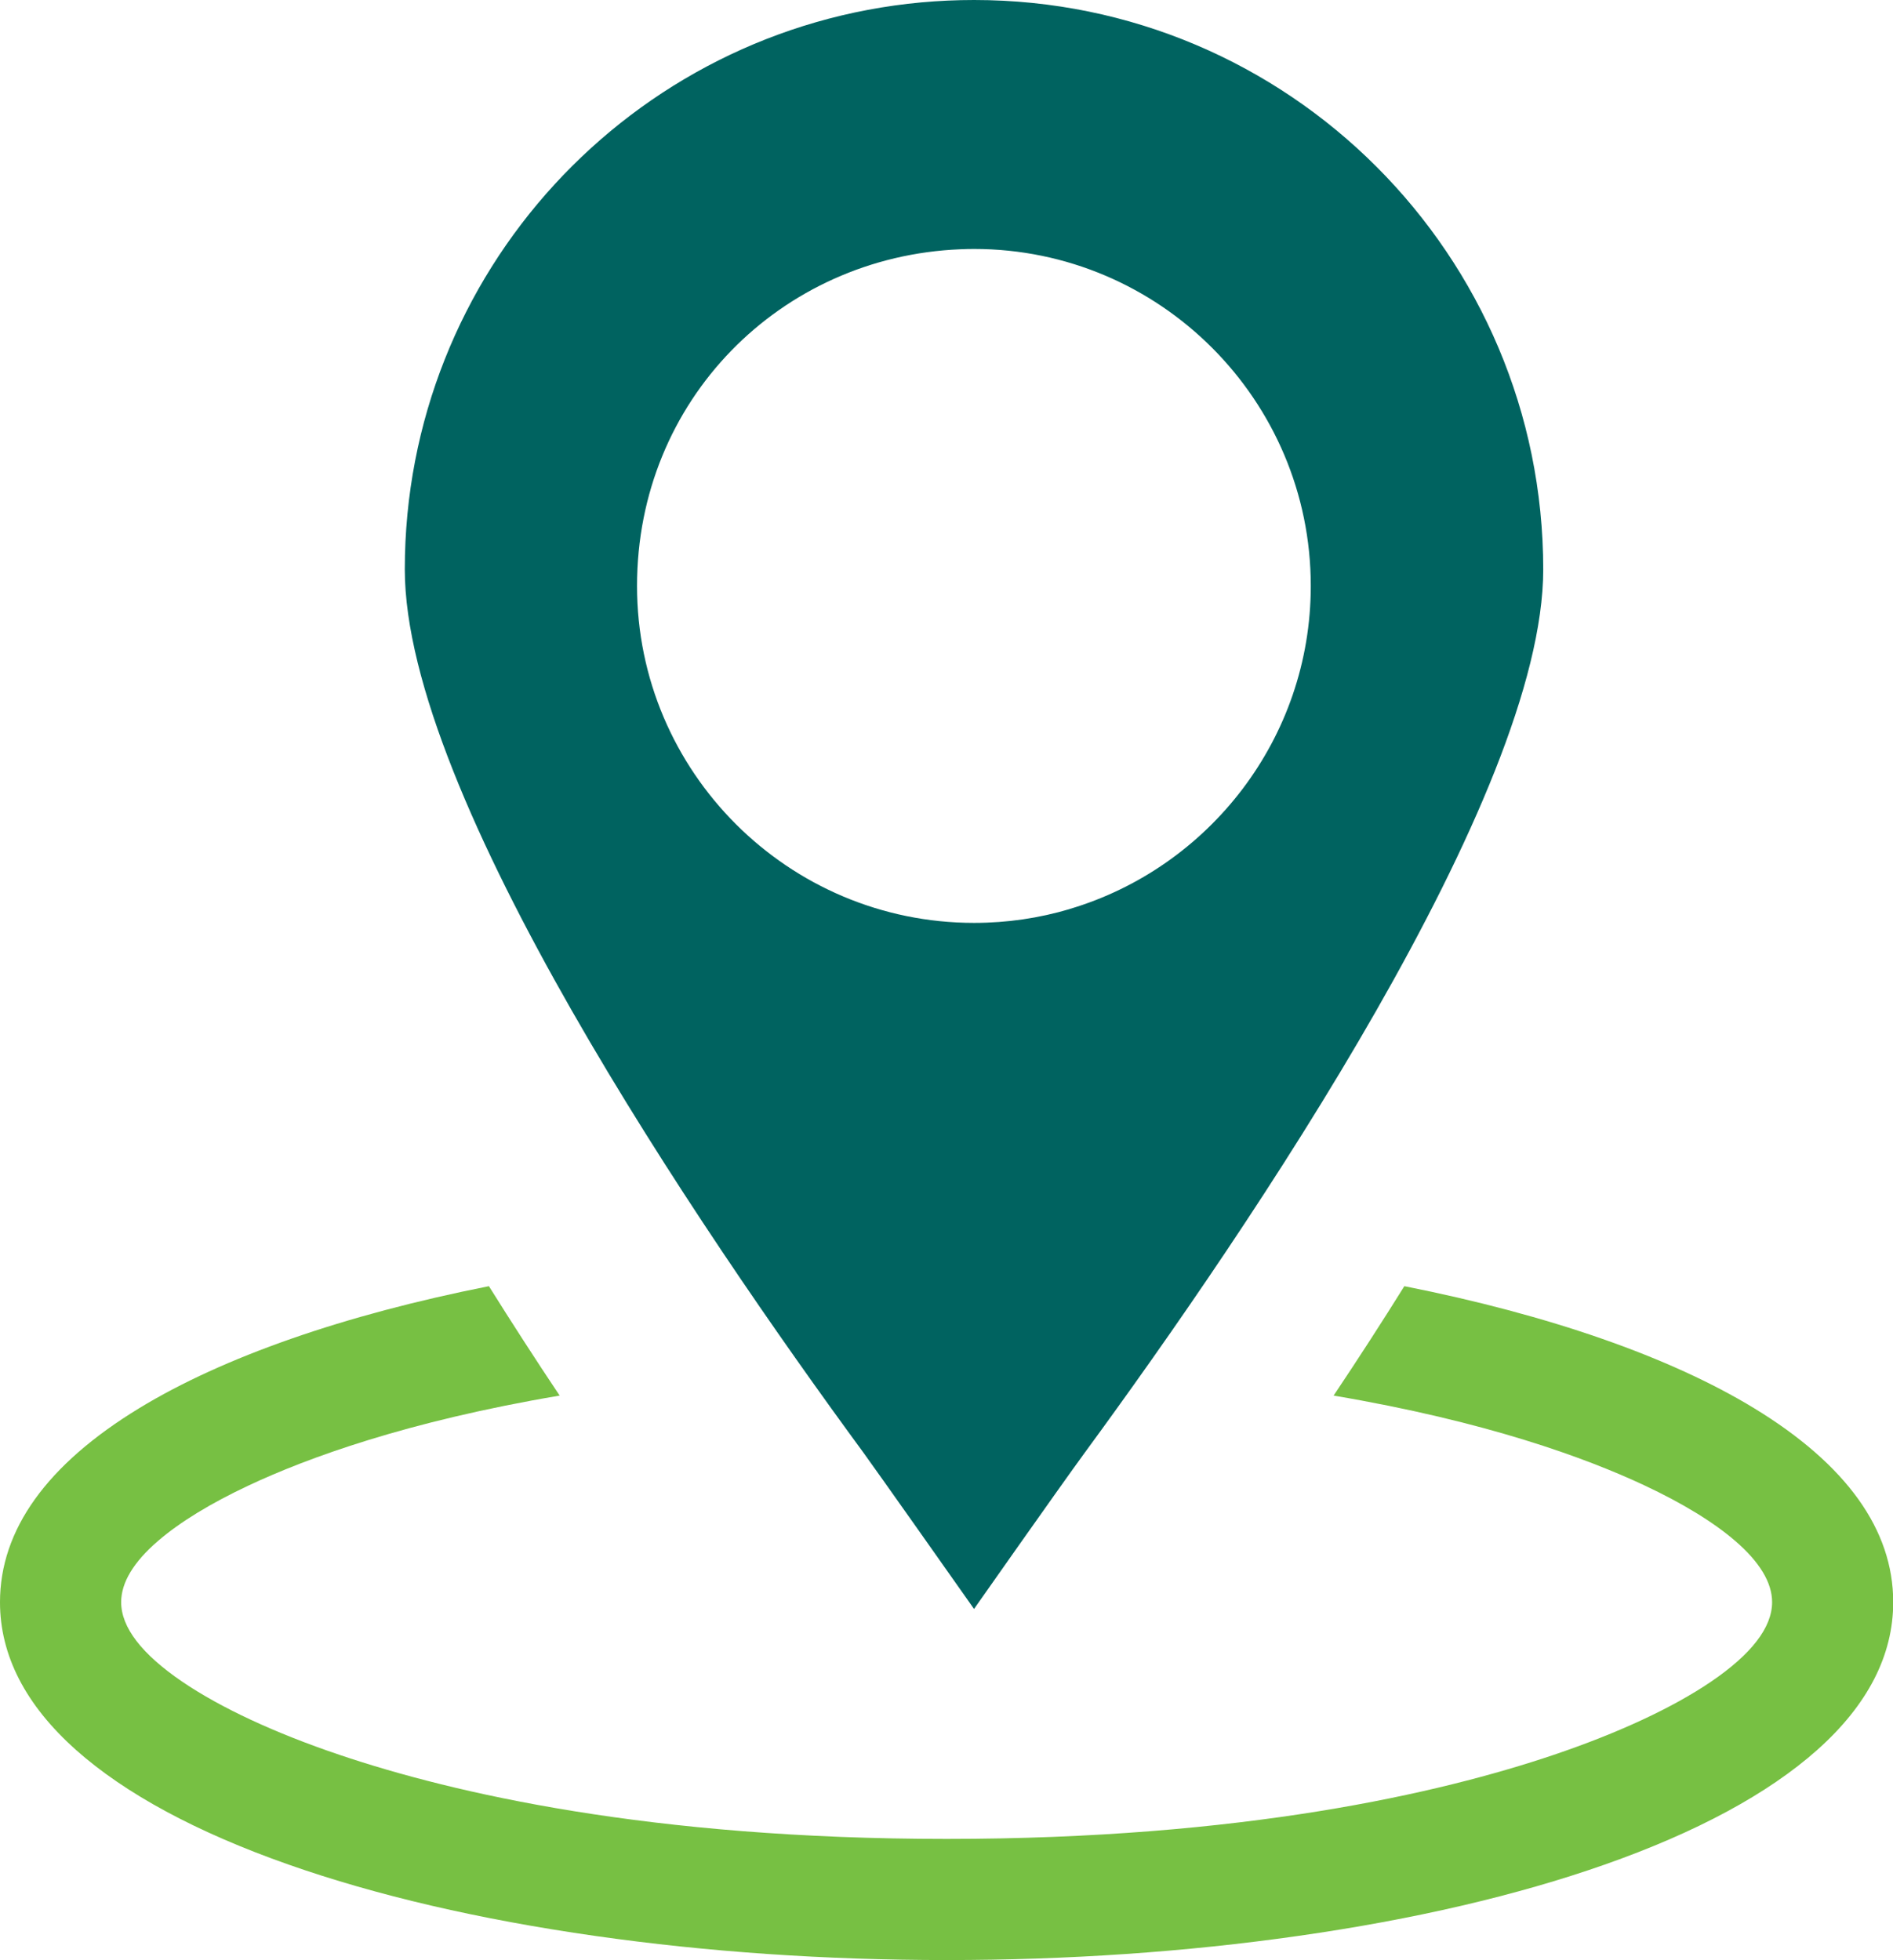
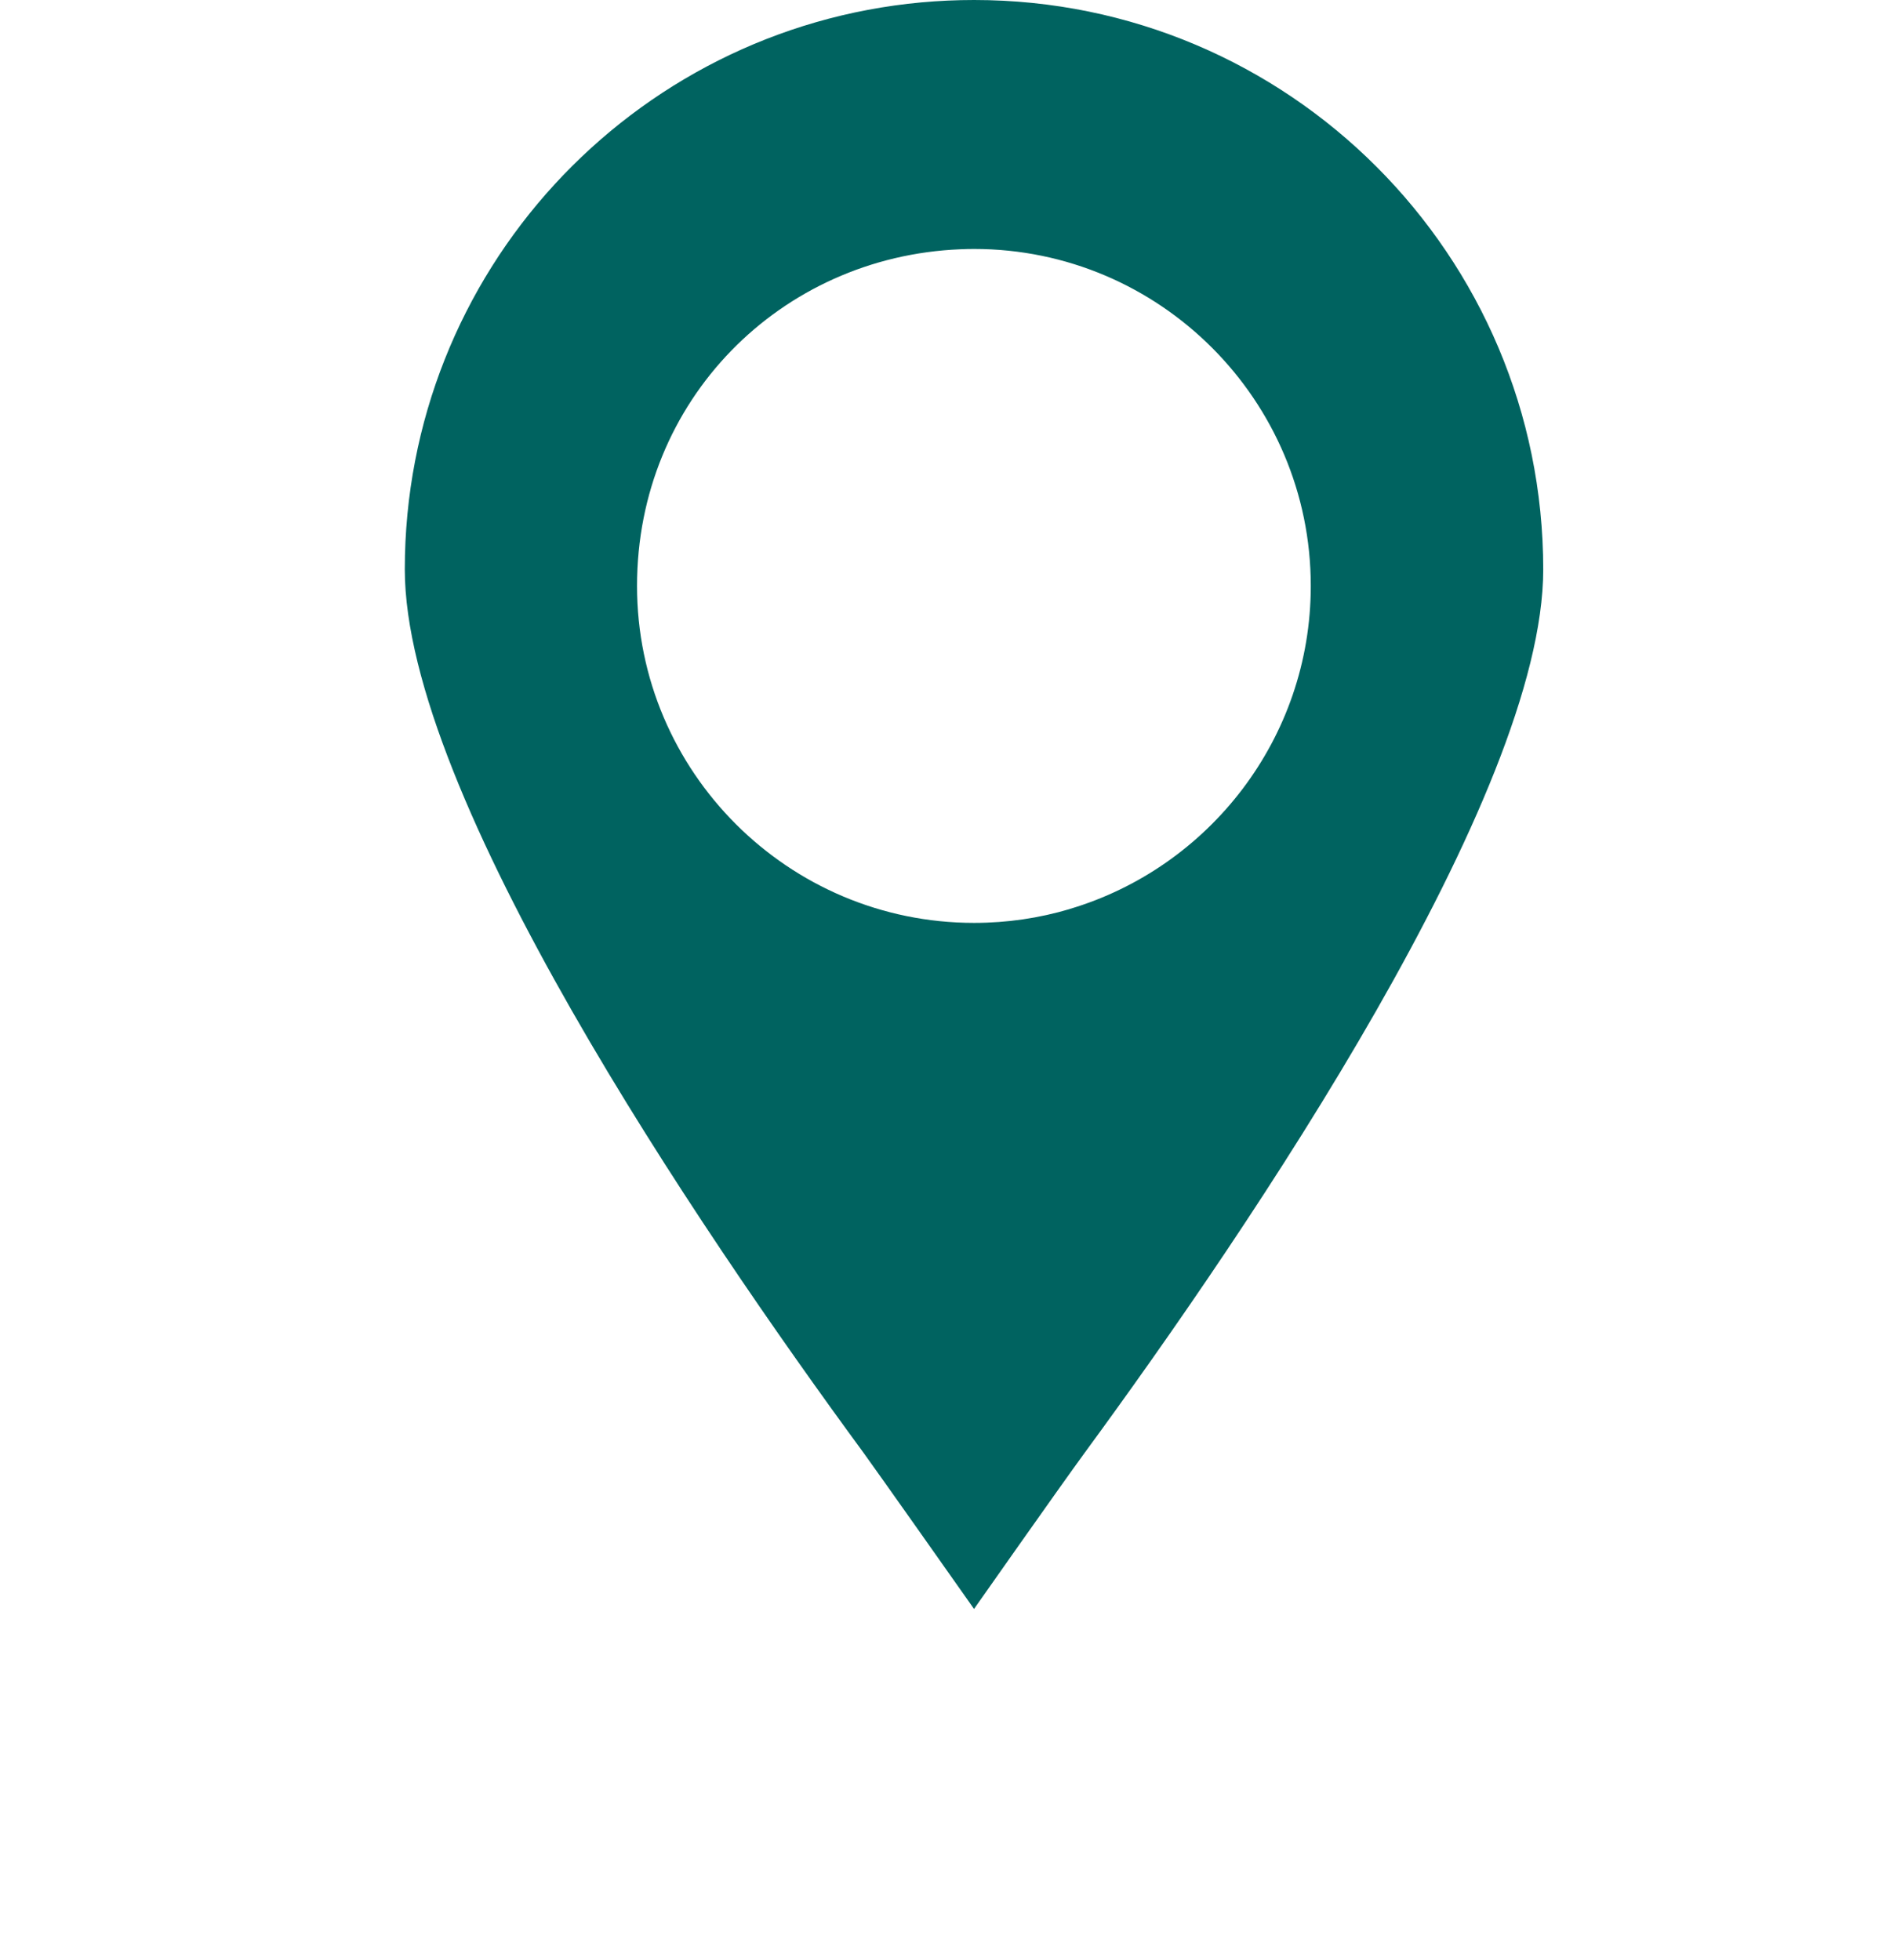
<svg xmlns="http://www.w3.org/2000/svg" id="Layer_2" data-name="Layer 2" viewBox="0 0 350.59 362.94">
  <defs>
    <style>
      .cls-1 {
        fill: #006360;
      }

      .cls-2 {
        fill: #77c043;
      }
    </style>
  </defs>
  <g id="Layer_1-2" data-name="Layer 1">
    <g>
-       <path class="cls-2" d="M175.3,362.94c-22.4,0-44.3-1.5-65.1-4.47-21.39-3.05-40.48-7.49-56.74-13.2-17.02-5.98-30.28-13.13-39.39-21.24-9.34-8.32-14.07-17.52-14.07-27.35,0-13.42,8.68-25.51,25.79-35.93,15.57-9.48,37.91-17.27,64.76-22.59,4.21,6.73,8.59,13.51,13.1,20.26-28.36,4.79-46.8,11.58-57.51,16.6-7.14,3.35-12.82,6.82-16.88,10.32-4.53,3.9-6.82,7.71-6.82,11.33,0,4.67,3.81,9.62,11.32,14.73,7.11,4.83,17.18,9.52,29.14,13.55,21.02,7.1,57.59,15.56,112.42,15.56s91.4-8.46,112.42-15.56c11.95-4.04,22.03-8.72,29.14-13.55,7.51-5.1,11.32-10.06,11.32-14.73,0-3.62-2.3-7.43-6.82-11.33-4.06-3.5-9.74-6.97-16.88-10.32-10.71-5.02-29.15-11.81-57.51-16.6,4.68-7,9.06-13.78,13.1-20.26,26.84,5.32,49.18,13.11,64.75,22.58,17.11,10.42,25.79,22.51,25.79,35.93,0,9.84-4.73,19.04-14.07,27.36-9.11,8.11-22.36,15.26-39.38,21.24-16.26,5.71-35.34,10.15-56.73,13.2-20.8,2.97-42.71,4.47-65.11,4.47Z" />
      <path class="cls-1" d="M180.41,0c-3.28,0-6.53.15-9.74.44-53.7,4.91-95.7,50.05-95.7,104.99,0,41.75,54.21,121.69,84.91,163.51,2.45,3.37,16.45,23.21,19.79,27.96.01.02.03.04.04.06.08.12.16.23.24.34,0,0,0,.02.02.03.05.07.1.14.14.2.14.2.23.33.27.38,0,.01.01.02.01.02,0,0,15.73-22.4,20.51-28.94,30.7-41.86,84.91-121.8,84.91-163.55C285.81,47.21,238.63,0,180.41,0ZM198.1,168.33c-5.61,1.67-11.55,2.56-17.69,2.56-34.45,0-62.43-27.99-62.43-62.39s26.59-60.98,59.84-62.34c.86-.04,1.72-.06,2.59-.06,34.36,0,62.35,27.98,62.35,62.39,0,28.25-18.88,52.18-44.66,59.83Z" />
    </g>
  </g>
</svg>